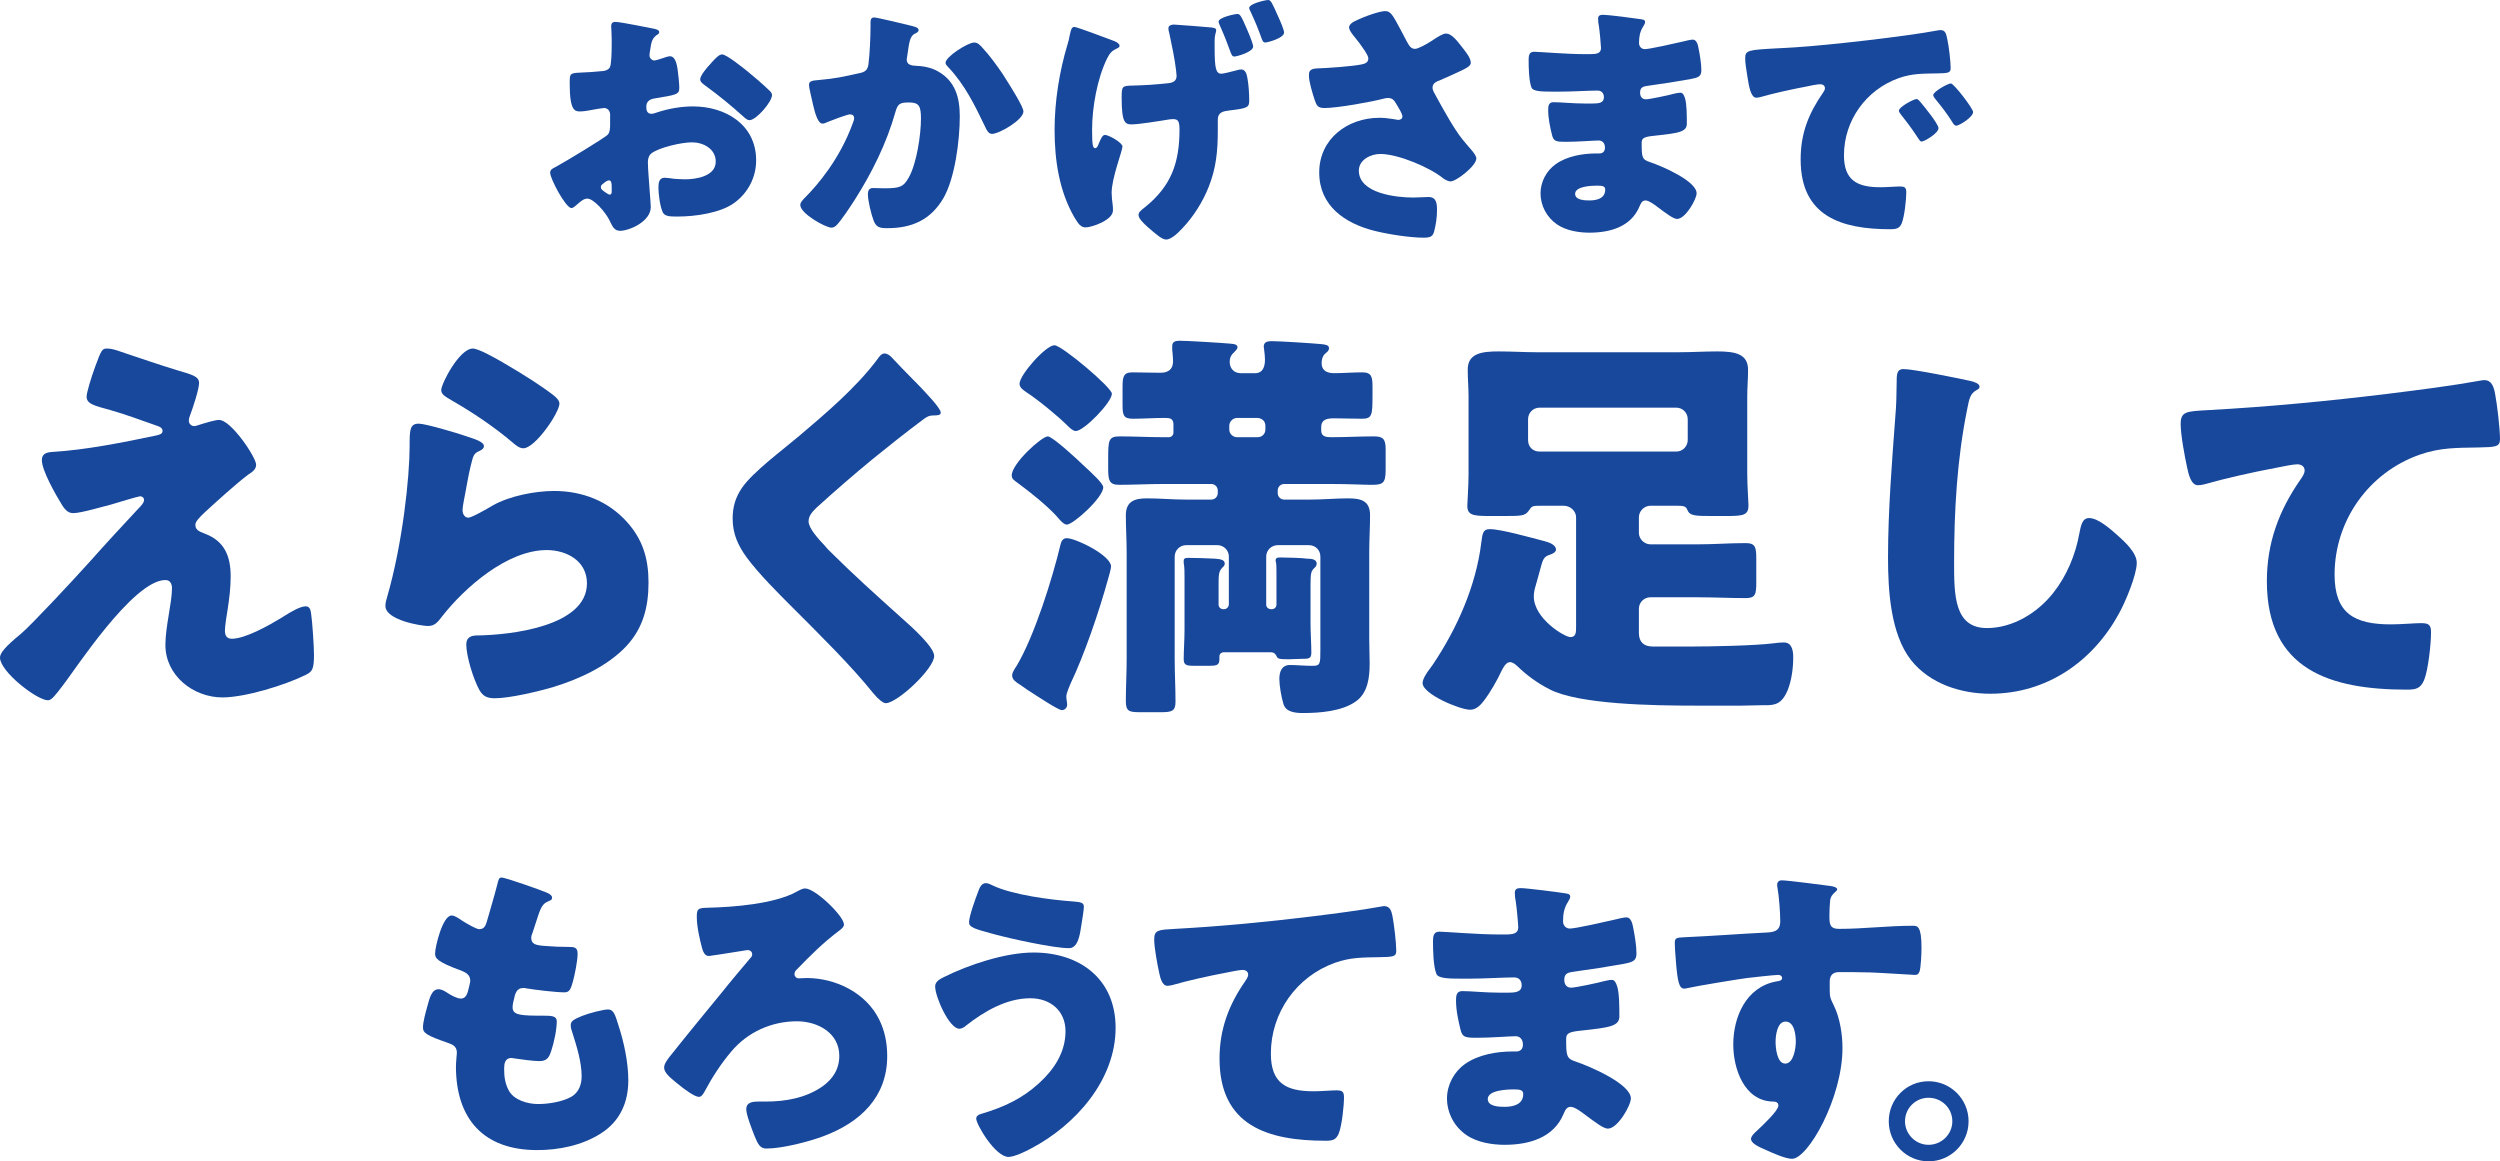
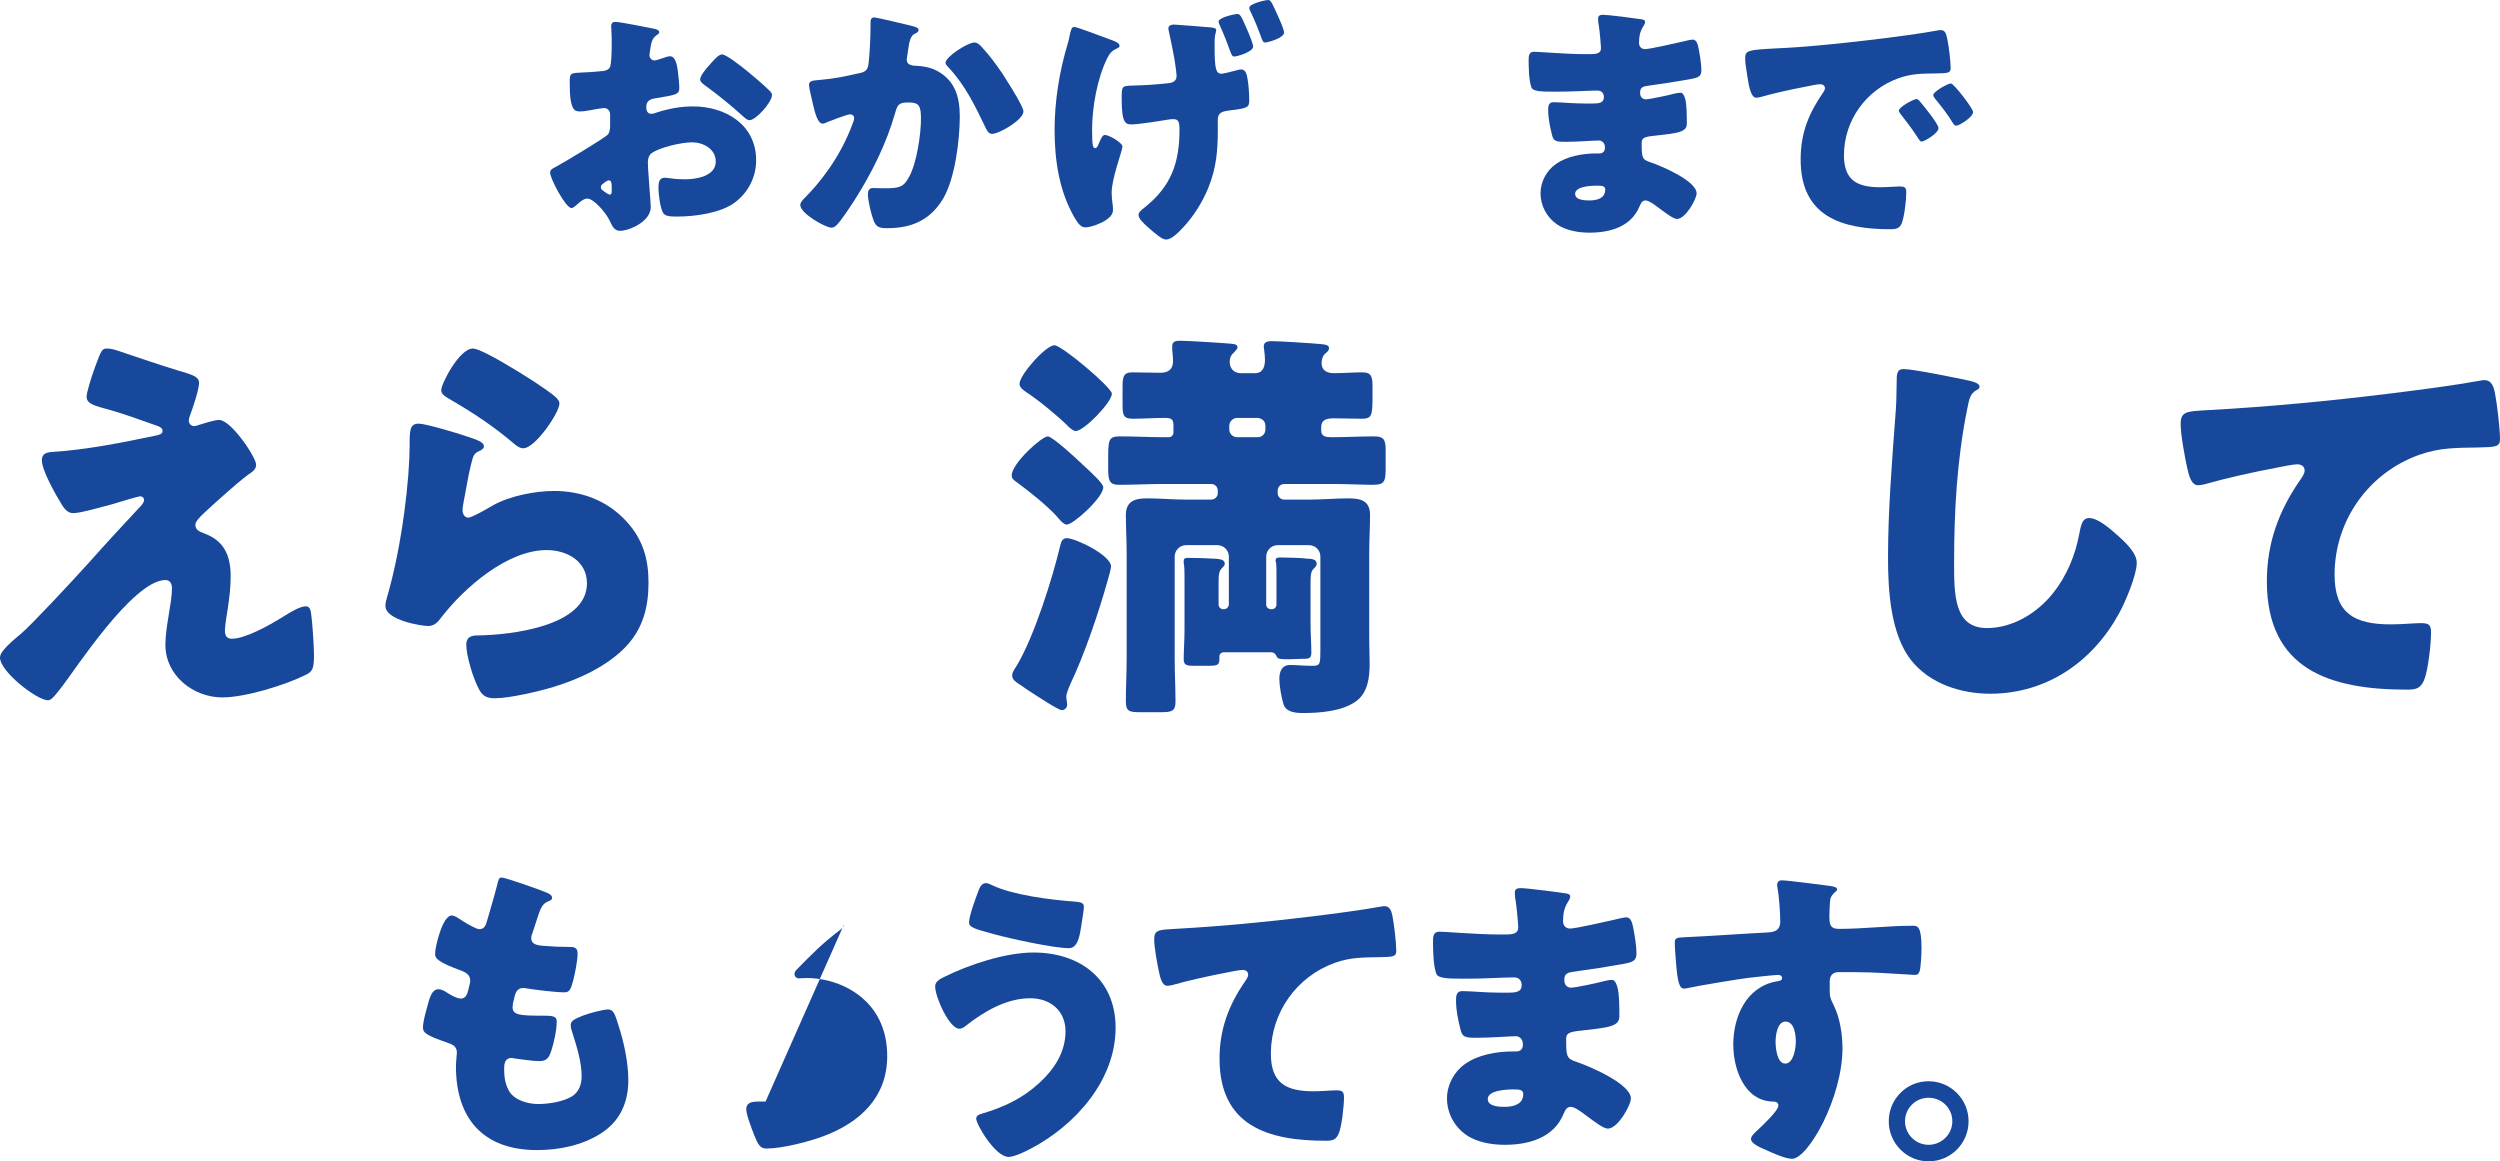
<svg xmlns="http://www.w3.org/2000/svg" id="b" viewBox="0 0 884.587 410.921">
  <defs>
    <style>.d{fill:#17489c;}</style>
  </defs>
  <g id="c">
    <path class="d" d="M230.271,73.261c0,5.139-7.663,8.41-10.84,8.41-2.056,0-2.71-1.495-3.738-3.645-1.495-3.083-5.7-7.756-7.849-7.756-1.215,0-2.336.935-3.177,1.682-.748.654-1.869,1.682-2.43,1.682-2.056,0-7.569-10.372-7.569-12.522,0-1.121.841-1.495,1.962-2.056,2.336-1.215,17.474-10.279,18.502-11.494.654-.841.748-2.149.748-3.364v-3.644c0-1.308-.841-2.336-2.149-2.336-.374,0-2.616.374-3.177.467-1.402.281-3.925.748-5.233.748-1.869,0-3.738-.093-3.738-9.812,0-3.551,0-3.738,3.644-3.925,2.71-.093,5.42-.28,8.13-.561.935-.094,1.962-.467,2.43-1.308.561-.934.654-5.607.654-8.41v-1.589c0-1.962-.187-4.018-.187-4.579,0-.934.467-1.495,1.402-1.495,2.056,0,11.213,1.962,13.83,2.43.841.187,1.775.467,1.775,1.215,0,.467-.561.841-.935,1.028-1.402,1.121-1.682,2.056-1.962,3.364-.374,2.056-.561,3.457-.561,3.738,0,1.028.841,1.869,1.775,1.869.467,0,2.43-.654,2.99-.841.748-.28,1.962-.654,2.523-.654,1.588,0,2.43,2.056,2.803,5.7.187,1.402.467,4.111.467,5.513,0,2.336-1.028,2.429-8.877,3.738-1.589.28-2.804,1.028-2.804,2.99,0,1.308.374,2.429,1.869,2.429.561,0,1.588-.374,2.149-.561,4.019-1.308,8.317-2.056,12.522-2.056,11.494,0,22.333,6.448,22.333,19.063,0,5.98-2.803,11.4-7.569,14.951-4.953,3.738-14.11,4.953-20.184,4.953-2.523,0-4.485,0-5.233-1.402-1.028-1.962-1.588-6.728-1.588-8.784,0-1.682.187-3.551,2.243-3.551.561,0,2.616.28,3.271.374,1.121.093,2.896.187,3.925.187,4.018,0,10.839-1.121,10.839-6.261,0-4.579-4.485-6.822-8.41-6.822-3.644,0-11.587,1.775-14.39,3.925-.935.748-1.215,2.056-1.215,3.177s.187,4.018.28,5.139c.093,1.869.748,9.531.748,10.653ZM216.441,66.159c0-1.121-.093-2.336-.934-2.336-.748,0-1.589.748-2.149,1.215-.374.28-.748.561-.748,1.121,0,.748.28,1.028,1.962,2.149.561.374.935.561,1.121.561.654,0,.748-.561.748-1.121v-1.589ZM264.472,25.23c2.149,1.776,5.513,4.579,7.476,6.541.561.467,1.215,1.121,1.215,1.869,0,2.43-5.607,8.877-7.943,8.877-.841,0-1.495-.654-2.243-1.308-4.205-3.831-8.597-7.382-13.176-10.746-1.028-.748-2.056-1.402-2.056-2.429,0-1.308,2.616-4.392,3.551-5.326.187-.187.374-.467.561-.654,1.215-1.308,2.523-2.803,3.645-2.803,1.588,0,7.569,4.859,8.971,5.98Z" />
    <path class="d" d="M322.596,9.158c1.402.374,2.43.654,2.43,1.495,0,.654-.748,1.028-1.402,1.308-1.588.748-1.962,3.271-2.336,5.98l-.28,1.869c-.093.561-.187,1.028-.187,1.215,0,.841.374,1.495.935,1.775.935.467,1.962.467,2.243.467,2.43.094,5.42.561,7.849,1.962,6.167,3.458,7.756,9.251,7.756,15.979,0,8.317-1.682,21.959-5.887,29.061-4.485,7.569-11.12,10.466-19.717,10.466-2.71,0-3.925-.28-4.859-2.616-.841-2.149-2.056-7.102-2.056-9.438,0-1.215.467-2.149,1.775-2.149s2.617.094,3.925.094c5.7,0,6.915-.467,8.877-4.018,2.71-4.952,4.205-14.951,4.205-20.651,0-4.392-.654-5.7-4.205-5.7-3.177,0-4.018.374-4.859,3.458-3.083,10.933-8.316,21.492-14.391,31.024-1.308,2.056-5.046,7.756-6.634,9.157-.467.374-.935.654-1.589.654-2.056,0-11.026-4.952-11.026-8.036,0-.935,1.028-1.962,1.869-2.803,4.205-4.205,12.147-13.456,16.727-26.165.28-.748.467-1.215.467-1.682,0-.935-.561-1.402-1.495-1.402s-6.821,2.243-7.942,2.71c-.561.281-1.122.561-1.775.561-1.589,0-2.617-3.551-3.364-6.822-.467-2.149-1.402-5.887-1.402-6.821,0-1.402,1.028-1.589,3.458-1.776,6.167-.561,8.41-1.121,14.391-2.429,1.869-.374,2.897-1.028,3.177-3.084.467-3.458.748-9.812.748-13.456v-1.402c0-.935.187-1.775,1.308-1.775.935,0,11.494,2.523,13.269,2.99ZM347.546,16.82c2.71,2.897,5.046,6.167,7.289,9.438.187.374.561.841.934,1.495,2.149,3.364,6.354,10.092,6.354,11.68,0,2.99-8.597,7.943-11.12,7.943-1.308,0-1.962-1.495-2.43-2.523-3.644-7.569-7.102-14.764-12.989-21.025-.374-.374-1.028-1.028-1.028-1.589,0-2.149,7.85-7.195,10.186-7.195,1.215,0,2.056.934,2.803,1.775Z" />
    <path class="d" d="M393.894,14.391c2.056.748,2.243,1.495,2.243,1.869s-.28.561-.841.841c-1.869.841-2.616,1.682-3.551,3.551-3.551,7.195-5.326,17.474-5.326,25.23,0,5.7.28,6.541,1.121,6.541.654,0,1.028-1.028,1.308-1.776.748-1.682,1.215-2.897,2.149-2.897,1.308,0,6.167,2.71,6.167,4.112s-3.832,11.213-3.832,16.353c0,1.121.187,3.177.374,4.298.093.654.093,1.308.093,1.962,0,3.458-7.569,5.98-9.625,5.98-1.682,0-2.523-1.028-4.019-3.551-5.419-9.344-7.008-20.371-7.008-30.93,0-10.092,1.682-20.651,4.579-30.276.374-1.215.561-1.962.748-3.084.467-2.243.748-3.084,1.682-3.084.841,0,11.027,3.831,13.737,4.859ZM428.655,9.718c1.308.187,1.682.374,1.682,1.028,0,.561-.561,1.589-.561,3.551v2.243c0,7.382.374,9.531,2.336,9.531,1.122,0,4.298-.934,5.513-1.215.467-.187,1.121-.281,1.589-.281,1.682,0,2.056,2.243,2.242,3.551.374,2.149.561,5.233.561,7.382,0,2.429-.467,2.803-6.821,3.551-2.429.28-4.298.654-4.298,3.271v3.831c0,7.195-.561,13.363-3.271,20.091-2.056,5.139-5.326,10.372-9.064,14.297-1.402,1.495-3.925,4.205-5.98,4.205-1.402,0-3.551-1.869-6.448-4.392-1.775-1.589-3.271-3.084-3.271-4.299,0-.934.654-1.495,2.336-2.803,9.251-7.476,12.148-15.699,12.148-27.379,0-2.99-.467-3.738-2.336-3.738-.561,0-1.214.094-1.775.187-2.71.467-10.466,1.682-12.708,1.682-2.336,0-3.644-.374-3.644-9.251,0-4.299.093-4.392,3.924-4.485,4.205-.094,8.41-.374,12.615-.841,1.588-.187,2.897-.748,2.897-2.616,0-.374-.187-1.495-.187-1.962-.467-4.018-1.589-9.345-2.43-13.269-.187-.467-.28-1.121-.28-1.589,0-1.028,1.121-1.308,1.962-1.308s12.334.934,13.269,1.028ZM441.27,10.466c1.121,2.523,2.149,5.326,2.149,5.98,0,1.962-5.794,3.551-6.635,3.551s-1.028-.561-1.775-2.616c-.654-1.776-1.495-4.112-3.271-8.13-.187-.374-.561-1.215-.561-1.588,0-1.495,5.7-2.71,6.635-2.71s1.308.467,3.458,5.513ZM452.203,5.7c1.122,2.429,2.149,5.046,2.149,5.793,0,2.056-5.98,3.551-6.635,3.551-.841,0-1.027-.561-1.775-2.71-.561-1.589-1.588-4.205-3.363-8.036-.188-.374-.562-1.028-.562-1.495,0-1.495,5.7-2.803,6.729-2.803.935,0,1.401,1.121,3.457,5.7Z" />
-     <path class="d" d="M497.619,14.391c1.027,1.869,1.589,2.897,3.084,2.897,1.027,0,4.018-1.589,5.98-2.897,2.056-1.402,3.924-2.523,4.952-2.523,1.962,0,3.831,2.43,5.514,4.579,1.682,2.149,3.271,4.112,3.271,5.793,0,1.215-2.056,2.149-4.299,3.177-2.149,1.028-4.299,1.962-6.447,2.897-1.402.561-2.804,1.028-2.804,2.803,0,.748.654,1.869,1.495,3.364,2.522,4.579,6.074,11.026,8.971,14.671,2.336,2.99,5.046,5.42,5.046,6.915,0,2.616-7.102,8.13-9.157,8.13-.561,0-1.775-.467-2.617-1.121-4.392-3.644-15.698-8.597-22.239-8.597-3.364,0-7.569,2.056-7.569,5.887,0,8.13,13.362,9.531,19.25,9.531,1.868,0,3.737-.187,5.42-.187,2.803,0,2.99,2.336,2.99,4.579,0,2.523-.374,5.233-1.028,7.663-.467,1.682-1.309,2.149-3.645,2.149-4.952,0-12.615-1.215-17.474-2.429-10.373-2.617-19.53-8.784-19.53-20.651s9.999-19.343,21.306-19.343c2.99,0,6.447.748,6.635.748.747,0,1.495-.374,1.495-1.215,0-.935-1.402-3.177-1.963-4.112-.935-1.589-1.495-2.43-3.177-2.43-.374,0-.841.094-1.309.187-4.485,1.215-16.633,3.364-21.025,3.364-2.522,0-2.896-.841-3.644-3.084-.654-2.056-1.963-6.167-1.963-8.41,0-1.215.094-2.429,2.896-2.523,3.552-.093,12.615-.748,15.699-1.402,1.401-.28,2.43-.748,2.43-2.149,0-1.121-2.149-4.018-3.458-5.794-1.027-1.402-3.363-3.831-3.363-5.139,0-.935,1.027-1.775,2.056-2.243,4.018-1.962,8.971-3.551,10.746-3.551,1.962,0,2.71,1.495,5.513,6.728.562,1.121,1.215,2.336,1.963,3.738Z" />
    <path class="d" d="M580.786,6.822c.467.094,1.308.187,1.308.934,0,.467-.28,1.028-.653,1.589-1.215,1.869-1.496,3.738-1.496,5.887,0,1.215.842,2.149,2.057,2.149,1.682,0,10.746-2.056,13.176-2.617,1.495-.374,3.083-.748,3.831-.748,1.308,0,1.775,1.869,1.962,2.897.468,2.336,1.028,5.607,1.028,7.943,0,2.243-1.122,2.616-4.112,3.177-4.672.841-9.531,1.589-14.297,2.243-2.242.28-3.271.561-3.271,2.523,0,1.308.654,2.336,2.056,2.336,1.309,0,8.317-1.495,9.905-1.962.748-.187,1.683-.374,2.336-.374.748,0,1.215.748,1.589,1.962.654,1.962.654,6.448.654,8.971,0,2.99-2.896,3.364-11.494,4.299-3.737.374-4.485.841-4.485,2.523,0,5.139.094,5.887,2.99,6.821,3.925,1.308,16.446,6.635,16.446,11.027,0,2.056-3.924,9.064-6.914,9.064-1.309,0-3.738-1.869-7.009-4.299-.841-.654-2.99-2.243-4.111-2.243-1.309,0-1.683,1.028-2.149,2.056-2.99,7.289-10.466,9.344-17.755,9.344-3.551,0-8.13-.654-11.4-2.897-3.737-2.523-5.887-6.728-5.887-11.027,0-4.018,2.056-7.943,5.326-10.279,4.019-2.897,9.625-3.831,14.484-3.831h1.027c1.309,0,1.963-.841,1.963-2.056,0-1.869-1.215-2.523-2.149-2.523-1.682,0-7.476.467-11.587.467-3.551,0-4.485-.094-5.046-2.616-.561-2.336-1.309-5.42-1.309-8.69,0-1.402.187-2.71,1.869-2.71,2.71,0,6.728.467,11.213.467h2.523c2.336,0,4.111-.187,4.111-2.243,0-1.308-.747-2.336-2.242-2.336-3.178,0-8.878.374-13.27.374h-2.804c-3.737,0-6.728-.093-7.288-1.402-.935-2.336-1.028-7.102-1.028-9.812,0-1.308.094-2.897,1.869-2.897s11.587.841,17.755.841h2.056c2.242,0,3.925-.187,3.925-2.149,0-.841-.468-6.074-.748-7.756-.187-.841-.28-1.775-.28-2.616,0-1.121.654-1.402,1.775-1.402,1.775,0,11.214,1.215,13.55,1.589ZM557.331,68.588c0,2.243,3.458,2.336,5.046,2.336,2.523,0,5.606-.654,5.606-3.831,0-1.308-1.121-1.402-2.896-1.402-1.869,0-7.756.187-7.756,2.897Z" />
    <path class="d" d="M617.51,20.651c0-2.897,1.028-2.99,11.307-3.551,1.869-.094,4.019-.187,6.635-.374,11.774-.748,38.873-3.831,50.273-5.98.374-.093.654-.093.935-.093,1.682,0,1.962,1.308,2.336,3.083.561,2.43,1.215,7.943,1.215,10.373,0,1.775-1.028,1.775-5.046,1.869-4.953.094-8.598,0-13.363,1.682-11.493,4.112-19.343,14.951-19.343,27.286,0,8.877,4.673,11.307,12.896,11.307,2.336,0,5.42-.28,6.729-.28,1.775,0,2.429.28,2.429,2.056,0,2.71-.653,8.503-1.588,10.933-.748,1.869-2.056,2.149-4.019,2.149-17.287,0-31.771-4.485-31.771-24.669,0-9.344,2.804-16.26,8.037-23.828.28-.467.561-.841.561-1.402,0-.841-.654-1.402-1.683-1.402-1.215,0-3.737.561-5.046.841-4.952.935-11.4,2.336-16.26,3.738-.373.094-.934.187-1.308.187-1.963,0-2.616-4.205-3.084-7.102-.467-3.177-.841-4.952-.841-6.821ZM679.557,36.163c1.215,1.402,6.354,7.756,6.354,9.158,0,1.869-5.046,4.766-5.98,4.766-.467,0-.654-.28-1.868-2.149-1.776-2.71-3.645-5.139-5.7-7.756-.374-.467-.468-.748-.468-1.028,0-1.308,5.233-4.112,6.261-4.112.468,0,1.028.654,1.401,1.121ZM698.153,39.621c0,1.869-4.952,4.859-5.98,4.859-.654,0-1.121-.841-1.401-1.308-1.775-2.897-3.831-5.513-5.98-8.13-.28-.374-.747-.934-.747-1.402,0-1.215,5.139-4.112,6.261-4.112,1.027,0,7.849,8.877,7.849,10.092Z" />
    <path class="d" d="M77.554,148.597c4.212,0,13.071,13.216,13.071,15.83,0,1.743-1.452,2.614-2.759,3.486-3.776,2.76-11.619,9.876-15.25,13.216-2.179,2.033-3.486,3.486-3.486,4.502,0,1.743,1.017,2.324,3.34,3.195,6.971,2.614,9.15,7.988,9.15,15.104,0,3.776-.436,7.552-1.017,11.328-.291,1.743-1.017,6.245-1.017,7.843,0,1.743.581,2.905,2.469,2.905,4.792,0,13.216-4.793,17.283-7.262.291-.145.726-.436,1.162-.726,2.324-1.452,5.664-3.486,7.697-3.486,1.452,0,1.743,1.452,1.888,2.614.436,2.759,1.017,11.764,1.017,14.523,0,5.083-.581,5.955-2.905,7.116-7.262,3.631-21.495,7.988-29.482,7.988-10.312,0-20.188-7.697-20.188-18.59,0-6.535,2.324-14.814,2.324-20.042,0-1.452-.581-2.905-2.324-2.905-11.473,0-32.387,32.387-36.308,37.325-2.469,3.195-3.921,5.228-5.229,5.228-3.921,0-16.992-10.166-16.992-15.104,0-1.597,1.743-3.776,7.407-8.424,3.631-3.05,17.864-18.299,24.399-25.561,5.664-6.39,11.473-12.635,17.283-18.88.726-.726,1.888-1.888,1.888-2.905,0-.726-.581-1.307-1.452-1.307-.581,0-8.714,2.469-10.167,2.905-2.904.726-10.747,3.05-13.361,3.05-1.452,0-2.614-.581-4.066-2.905-2.324-3.776-7.116-12.2-7.116-15.831,0-2.178,1.452-2.759,3.63-2.905,11.909-.726,24.98-3.34,36.744-5.809,1.307-.291,2.324-.581,2.324-1.598s-.726-1.452-2.033-1.888c-5.519-1.888-10.747-3.921-16.411-5.519-5.81-1.598-8.424-2.179-8.424-4.793,0-1.307,1.598-6.681,3.05-10.602,2.179-5.955,2.469-6.39,4.212-6.39,1.598,0,3.34.581,4.938,1.162,6.536,2.178,13.216,4.502,19.897,6.536,5.374,1.597,7.697,2.178,7.697,4.502s-2.324,9.15-3.195,11.473c-.29.726-.436,1.307-.436,1.888,0,1.017.872,1.888,1.888,1.888.436,0,1.017-.145,1.307-.291,2.324-.726,5.955-1.888,7.552-1.888Z" />
    <path class="d" d="M164.69,154.261c3.485,1.162,6.536,2.033,6.536,3.631,0,.871-1.017,1.452-1.743,1.743-1.888.871-2.033,1.598-2.904,5.083-1.017,4.066-1.598,8.278-2.469,12.49-.145,1.017-.436,2.178-.436,3.34,0,1.307.726,2.614,2.033,2.614s7.262-3.486,8.714-4.357c5.955-3.341,14.959-5.083,21.64-5.083,9.876,0,19.026,3.486,25.707,10.893,5.664,6.245,7.697,13.071,7.697,21.494,0,8.569-1.888,16.121-7.843,22.511-6.535,6.971-16.556,11.619-25.561,14.378-5.228,1.598-15.685,4.067-20.914,4.067-2.614,0-4.211-.581-5.519-2.905-2.179-3.921-4.647-12.054-4.647-16.121,0-2.759,2.033-3.195,3.921-3.195,11.328-.145,38.777-3.05,38.777-18.445,0-7.988-7.261-11.764-14.232-11.764-13.942,0-29.047,13.216-37.18,23.673-1.307,1.743-2.469,3.195-4.793,3.195s-15.104-2.033-15.104-7.116c0-1.017.29-2.178.581-3.05,5.519-19.026,7.988-42.553,7.988-53.591,0-5.374,0-7.843,3.195-7.843,2.469,0,13.652,3.341,16.557,4.357ZM167.304,123.326c1.017,0,3.05.872,5.083,1.888,6.536,3.34,16.266,9.44,20.333,12.345,3.05,2.178,5.229,3.631,5.229,5.229,0,3.195-8.569,15.83-12.78,15.83-1.453,0-2.76-1.162-3.776-2.033-6.681-5.664-14.087-10.602-21.64-14.959-2.178-1.307-3.631-2.033-3.631-3.631,0-2.178,6.39-14.669,11.183-14.669Z" />
-     <path class="d" d="M315.437,126.376c2.469,2.614,4.938,5.228,7.407,7.697l1.598,1.598c2.905,3.05,8.423,8.714,8.423,10.312,0,.871-.871,1.017-2.614,1.017-1.598,0-2.469.581-3.631,1.452-6.245,4.647-12.055,9.295-18.154,14.233-6.681,5.519-13.216,11.183-19.606,16.992-1.307,1.307-2.759,2.759-2.759,4.793,0,2.469,3.485,6.245,5.955,8.859.436.581.871,1.017,1.307,1.452,8.133,8.133,16.702,15.83,25.271,23.528,4.647,4.066,11.909,10.747,11.909,13.797,0,4.502-13.071,16.702-17.137,16.702-.872,0-2.614-1.307-4.502-3.631-7.697-9.585-18.444-20.187-28.466-30.208-5.228-5.228-11.909-11.909-16.121-17.573-3.195-4.357-5.083-8.569-5.083-13.942,0-4.067,1.017-7.552,3.34-10.893,3.921-5.664,14.378-13.362,20.188-18.299,9.44-7.988,20.187-17.137,27.594-27.013.726-1.017,1.452-2.178,2.614-2.178,1.017,0,1.888.726,2.469,1.307Z" />
    <path class="d" d="M370.767,154.406c1.597,0,10.602,8.278,12.199,9.876,3.631,3.34,7.407,6.826,7.407,8.133,0,3.631-10.602,13.216-12.926,13.216-1.162,0-2.905-2.178-3.631-3.05-3.776-4.066-9.295-8.423-13.797-11.764-1.162-.871-2.033-1.307-2.033-2.614,0-4.212,10.602-13.797,12.781-13.797ZM359.729,235.592c6.245-10.457,12.635-30.79,15.54-42.989.291-1.162.872-2.178,2.179-2.178,3.195,0,15.685,6.1,15.685,10.021,0,.726-.872,3.921-1.162,4.793-3.05,11.038-8.278,26.432-13.216,36.744-.436,1.017-1.453,3.34-1.453,4.502,0,.872.291,2.033.291,2.905,0,1.017-.871,1.888-1.888,1.888-1.162,0-8.278-4.647-12.49-7.407-1.307-.872-2.179-1.598-2.76-1.888-1.017-.726-2.323-1.452-2.323-3.05,0-1.017,1.017-2.469,1.597-3.34ZM373.09,122.164c2.614,0,20.333,14.959,20.333,17.138,0,3.05-9.876,13.216-12.781,13.216-1.017,0-2.324-1.307-2.904-1.888-3.486-3.486-10.602-9.295-14.669-11.909-1.017-.726-2.324-1.597-2.324-2.905,0-3.195,9.295-13.652,12.345-13.652ZM434.814,196.959c0-2.324-1.888-4.066-4.066-4.066h-11.038c-2.179,0-4.066,1.743-4.066,4.066v36.163c0,5.083.291,10.166.291,15.25,0,3.34-1.453,3.631-5.229,3.631h-7.262c-3.921,0-5.083-.291-5.083-3.921,0-4.938.291-9.876.291-14.959v-37.47c0-4.647-.291-9.15-.291-13.361,0-4.938,3.195-5.955,7.407-5.955,4.647,0,9.15.436,13.797.436h9.004c1.307,0,2.324-1.017,2.324-2.324v-.871c0-1.307-1.017-2.324-2.324-2.324h-16.993c-5.228,0-10.457.291-15.685.291-3.485,0-3.776-1.743-3.776-5.809v-2.905c0-6.971,0-8.423,4.066-8.423,5.083,0,10.312.29,15.395.29h2.034c.871,0,1.597-.726,1.597-1.597v-2.905c0-2.033-1.162-2.324-2.904-2.324-3.921,0-7.697.291-11.474.291-3.34,0-3.631-1.307-3.631-4.938v-6.245c0-3.631.291-5.229,3.486-5.229,3.34,0,6.535.145,9.875.145,2.76,0,4.502-1.162,4.502-4.066,0-1.743-.291-3.776-.291-4.067v-1.307c0-1.743,1.452-1.888,2.759-1.888,2.469,0,14.523.726,17.719,1.017,1.888.145,2.614.436,2.614,1.307,0,.726-.872,1.307-1.453,2.033-.871.726-1.307,1.888-1.307,3.05,0,2.324,1.453,4.067,3.921,4.067h5.083c2.76,0,3.485-2.324,3.485-4.793,0-.871-.145-2.469-.29-3.486,0-.291-.146-.726-.146-1.162,0-1.743,1.598-1.888,2.905-1.888,2.759,0,14.087.726,17.138,1.017,1.597.145,3.05.29,3.05,1.452,0,.871-.581,1.307-1.453,2.033-.871.871-1.161,2.033-1.161,3.34,0,2.614,2.033,3.486,4.356,3.486,3.341,0,6.681-.291,10.021-.291s3.631,1.598,3.631,5.229v2.759c0,7.262-.146,8.424-3.776,8.424-3.34,0-6.535-.145-9.73-.145-2.469,0-4.647.291-4.647,3.195v1.162c0,2.178,1.888,2.324,3.631,2.324,5.083,0,10.021-.29,15.104-.29,3.195,0,4.066,1.017,4.066,4.502v7.407c0,4.938-1.162,5.229-5.229,5.229-2.76,0-7.262-.291-14.232-.291h-16.412c-1.307,0-2.323,1.017-2.323,2.324v.871c0,1.307,1.017,2.324,2.323,2.324h9.15c4.502,0,9.004-.436,13.361-.436,4.502,0,7.842.726,7.842,5.955,0,4.212-.29,8.714-.29,13.361v30.354c0,2.905.146,5.809.146,8.714,0,4.938-.581,10.457-4.938,13.507-4.938,3.486-12.78,4.066-18.59,4.066-2.759,0-6.1-.29-6.971-3.195-.727-2.324-1.452-6.535-1.452-8.859,0-2.614.871-4.938,3.775-4.938,2.179,0,5.229.291,7.988.291s2.76-.726,2.76-5.809v-32.823c0-2.324-1.743-4.066-4.067-4.066h-11.037c-2.179,0-4.066,1.743-4.066,4.066v16.992c0,.872.726,1.598,1.742,1.598h.291c.871,0,1.598-.726,1.598-1.598v-10.602c0-1.597,0-3.195-.146-4.357-.146-.145-.146-.436-.146-.726,0-1.017.872-1.017,1.743-1.017,1.888,0,7.697.145,9.585.436,1.162,0,3.195.145,3.195,1.743,0,.581-.29,1.017-.727,1.452-1.307,1.162-1.452,2.033-1.452,6.245v13.216c0,3.776.291,7.552.291,10.602,0,2.178-1.017,2.178-3.486,2.178-1.597,0-3.05.145-4.502.145-3.485,0-3.921-.145-4.356-1.162-.437-.872-1.017-1.307-1.889-1.307h-16.847c-.581,0-1.453.436-1.453,1.452v1.017c0,2.178-1.017,2.324-4.066,2.324h-4.647c-2.759,0-3.921-.145-3.921-2.324,0-2.905.291-6.826.291-10.457v-18.445c0-1.888,0-3.776-.291-5.229v-.726c0-1.017.872-1.017,1.743-1.017,1.888,0,7.552.145,9.44.29,1.162.145,3.34.145,3.34,1.743,0,.726-.436,1.017-.871,1.452-1.307,1.307-1.307,2.614-1.307,6.39v6.681c0,.872.726,1.598,1.597,1.598h.291c.872,0,1.598-.581,1.743-1.598v-16.992ZM437.719,147.871c-1.452,0-2.759,1.307-2.759,2.76v1.307c0,1.597,1.307,2.759,2.759,2.759h7.262c1.597,0,2.759-1.162,2.759-2.759v-1.307c0-1.598-1.162-2.614-2.759-2.76h-7.262Z" />
-     <path class="d" d="M545.767,178.951c-3.776,0-3.631,0-4.938,1.888-1.307,1.743-2.614,1.743-9.295,1.743h-4.356c-5.955,0-7.988-.29-7.988-3.631,0-1.307.436-6.826.436-11.328v-27.304c0-3.195-.29-6.39-.29-9.585,0-5.809,5.229-6.39,10.893-6.39,4.647,0,9.149.291,13.651.291h50.105c4.503,0,9.15-.291,13.652-.291,6.391,0,10.893.872,10.893,6.536,0,3.195-.291,6.245-.291,9.44v27.304c0,4.212.437,10.021.437,11.183,0,3.486-1.743,3.776-7.843,3.776h-4.357c-6.681,0-8.568,0-9.439-2.178-.437-1.162-1.162-1.452-3.341-1.452h-9.73c-2.179,0-4.066,1.888-4.066,4.066v5.519c0,2.178,1.888,4.067,4.066,4.067h16.847c5.664,0,11.184-.436,16.848-.436,3.485,0,3.775,1.452,3.775,5.664v8.133c0,4.357-.29,5.664-3.775,5.664-5.664,0-11.184-.29-16.848-.29h-16.847c-2.179,0-4.066,1.743-4.066,4.066v8.569c0,3.195,1.742,4.793,4.938,4.793h13.217c7.262,0,22.801-.291,29.627-1.162,1.017-.145,2.614-.291,3.485-.291,3.051,0,3.341,3.195,3.341,5.374,0,3.631-.581,7.988-1.888,11.328-2.179,5.374-4.793,5.519-8.278,5.519h-1.162c-2.324,0-4.647.145-6.972.145h-16.12c-15.396,0-41.537-.436-51.849-5.809-4.502-2.324-7.987-4.938-11.328-8.133-.727-.726-1.743-1.452-2.614-1.452-1.452,0-2.469,2.033-3.05,3.195-1.308,2.905-4.066,7.697-5.955,10.166-1.307,1.743-2.904,3.486-5.083,3.486-3.631,0-16.847-5.519-16.847-9.44,0-1.307,1.307-3.486,2.469-4.938.436-.581.871-1.162,1.162-1.598,8.568-12.781,15.249-27.74,17.138-43.134.436-3.05.436-4.793,3.05-4.793,3.921,0,14.668,3.05,19.171,4.212,1.742.436,4.212,1.307,4.212,3.05,0,.871-1.162,1.452-2.034,1.743-2.323.726-2.613,1.597-3.631,5.519-.436,1.743-.871,3.05-1.452,5.228-.436,1.452-.726,2.614-.726,4.067,0,7.843,10.893,14.378,12.926,14.378s2.033-1.743,2.033-3.631v-38.777c0-2.178-2.033-4.066-4.357-4.066h-7.552ZM540.684,155.713c0,2.469,1.742,4.066,4.066,4.066h48.362c2.324,0,4.066-1.888,4.066-4.066v-7.407c0-2.178-1.742-4.067-4.066-4.067h-48.362c-2.324,0-4.066,1.888-4.066,4.067v7.407Z" />
    <path class="d" d="M697.24,134.8c1.162.29,3.195.871,3.195,2.033,0,.581-.581,1.017-1.017,1.162-2.324,1.307-2.614,3.05-3.341,6.681-3.631,17.864-4.647,36.163-4.647,54.317,0,11.473,0,23.237,11.619,23.237,9.149,0,17.863-5.374,23.382-12.345,4.793-5.955,7.988-13.652,9.295-21.059.581-2.905,1.017-5.519,3.486-5.519,3.195,0,7.552,3.921,9.876,5.955,2.614,2.324,6.971,6.245,6.971,9.876,0,4.357-4.066,13.942-6.245,17.864-9.295,17.137-25.706,28.466-45.603,28.466-10.312,0-21.35-3.486-28.03-11.909-7.262-9.295-8.133-24.689-8.133-36.308,0-16.702,1.452-34.565,2.613-50.251.291-3.05.437-7.988.437-11.328,0-3.195,0-5.083,2.469-5.083,3.34,0,19.025,3.195,23.673,4.212Z" />
    <path class="d" d="M773.919,165.589c-.871-3.921-2.323-11.764-2.323-15.54,0-4.502,2.033-4.502,9.73-4.938,21.35-1.162,42.554-3.195,63.902-5.809,10.457-1.307,22.076-2.76,32.532-4.647.436-.145.872-.145,1.308-.145,2.614,0,3.34,2.469,3.775,4.793.727,3.776,1.743,12.345,1.743,16.121,0,2.759-1.743,2.759-7.697,2.905-7.697.145-13.507,0-20.914,2.614-17.863,6.39-29.918,23.237-29.918,42.408,0,13.797,7.117,17.573,19.897,17.573,3.776,0,8.424-.436,10.602-.436,2.614,0,3.631.436,3.631,3.195,0,4.212-1.017,13.507-2.469,16.992-1.307,3.05-3.05,3.341-6.1,3.341-27.014,0-49.524-6.971-49.524-38.342,0-13.507,4.212-24.98,11.909-36.018.581-.872,1.452-2.033,1.452-3.195,0-1.307-1.017-2.178-2.614-2.178-1.452,0-5.664.871-7.843,1.307-7.697,1.452-17.573,3.631-25.125,5.809-.581.145-1.598.291-2.179.291-2.469,0-3.34-4.067-3.776-6.1Z" />
    <path class="d" d="M193.586,315.896c.991.44,1.762.991,1.762,1.761,0,.661-.44.881-.991,1.101-1.761.771-2.642,1.211-3.963,5.284l-1.982,6.055c-.22.551-.44,1.101-.44,1.761,0,2.202,1.542,2.642,5.064,2.862,2.642.22,5.284.33,7.927.33,2.091,0,3.413,0,3.413,2.422s-.991,7.376-1.651,9.798c-.771,2.863-1.321,3.853-2.973,3.853-3.083,0-10.458-.881-13.651-1.431-.22-.11-.55-.11-.88-.11-2.532,0-2.973,2.092-3.413,4.184l-.22.881c-.11.44-.22,1.321-.22,1.761,0,2.862,2.973,2.972,10.899,2.972,2.972,0,4.734.11,4.734,1.982,0,3.083-.991,7.596-1.982,10.569-.771,2.312-1.541,3.523-4.184,3.523-2.422,0-6.605-.66-9.137-.991-.22-.11-.551-.11-.771-.11-2.312,0-2.532,2.202-2.532,3.523v.66c0,2.422.33,4.844,1.541,7.156,1.762,3.523,6.716,4.954,10.459,4.954,3.633,0,8.697-.771,11.89-2.642,2.532-1.541,3.523-4.293,3.523-7.156,0-5.064-1.761-10.679-3.303-15.523-.33-.991-.55-1.651-.55-2.532,0-1.431.771-1.981,3.963-3.303,2.422-.991,7.596-2.312,9.248-2.312,1.981,0,2.532,1.982,3.633,5.505,1.981,6.055,3.523,13.211,3.523,19.596,0,7.817-2.973,14.532-9.798,18.826-6.605,4.183-14.752,5.835-22.459,5.835-18.936,0-28.734-11.009-28.734-29.615,0-1.321.33-4.624.33-4.844,0-2.422-1.761-2.972-3.303-3.523-7.266-2.532-8.697-3.413-8.697-5.395s.991-5.505,1.542-7.486c.771-2.862,1.541-6.055,3.963-6.055,1.101,0,2.202.66,3.192,1.321,1.211.771,3.303,1.982,4.734,1.982.881,0,1.982-.44,2.532-2.752.331-1.321.771-2.972.771-3.523,0-1.981-1.321-2.862-2.972-3.523-9.028-3.303-9.468-4.514-9.468-6.165,0-2.312,2.643-13.431,5.835-13.431,1.101,0,2.312.881,3.963,1.981,1.762,1.101,4.844,2.863,5.835,2.863,1.762,0,2.312-1.321,2.752-2.973.88-3.083,2.532-8.587,3.633-12.881.44-1.761.551-2.422,1.542-2.422,1.321,0,14.092,4.514,16.073,5.395Z" />
-     <path class="d" d="M298.622,327.125c0,.881-.88,1.541-1.431,1.982-6.165,4.624-10.128,8.697-15.413,14.092-.44.44-.661.881-.661,1.541s.55,1.431,1.541,1.431,1.872-.11,2.752-.11c10.349,0,21.138,5.284,25.762,14.862,1.872,3.853,2.752,8.037,2.752,12.771,0,14.532-9.578,23.45-22.458,28.294-5.285,1.982-14.643,4.404-20.257,4.404-2.202,0-2.973-1.321-4.294-4.624-.771-1.982-2.862-7.266-2.862-9.248,0-2.532,2.202-2.752,4.514-2.752h2.312c7.046,0,14.092-1.211,20.037-5.284,3.743-2.642,6.055-6.165,6.055-10.899,0-8.147-7.707-12.22-14.972-12.22-9.028,0-17.505,3.853-23.229,10.679-3.633,4.294-6.716,9.028-9.358,13.982-.44.771-1.101,2.092-2.092,2.092-1.542,0-5.285-2.752-7.927-4.954-2.312-1.872-4.404-3.633-4.404-5.395,0-1.321.991-2.752,3.083-5.284,5.505-6.936,11.78-14.532,17.725-21.798,1.981-2.532,7.707-9.358,9.688-11.67.44-.44.661-.771.661-1.321,0-.991-.771-1.541-1.651-1.541-.11,0-11.56,1.872-12.771,1.981-.331.11-.661.11-.991.11-1.431,0-1.981-1.651-2.312-2.752-.881-3.303-1.872-7.707-1.872-11.119,0-2.972.55-3.083,3.963-3.193,9.138-.22,23.34-1.321,31.267-5.615,1.211-.66,2.202-1.211,3.083-1.211,3.633,0,13.761,9.798,13.761,12.771Z" />
+     <path class="d" d="M298.622,327.125c0,.881-.88,1.541-1.431,1.982-6.165,4.624-10.128,8.697-15.413,14.092-.44.44-.661.881-.661,1.541s.55,1.431,1.541,1.431,1.872-.11,2.752-.11c10.349,0,21.138,5.284,25.762,14.862,1.872,3.853,2.752,8.037,2.752,12.771,0,14.532-9.578,23.45-22.458,28.294-5.285,1.982-14.643,4.404-20.257,4.404-2.202,0-2.973-1.321-4.294-4.624-.771-1.982-2.862-7.266-2.862-9.248,0-2.532,2.202-2.752,4.514-2.752h2.312Z" />
    <path class="d" d="M394.739,363.676c0,18.495-14.202,34.459-29.945,42.716-1.762.991-5.945,2.972-7.927,2.972-4.734,0-11.45-11.56-11.45-13.541,0-1.101,1.101-1.541,1.982-1.761,7.816-2.312,14.422-5.395,20.367-10.899,5.285-4.844,9.248-10.899,9.248-18.275,0-7.266-5.395-11.67-12.44-11.67-8.477,0-16.294,4.624-22.789,9.688-.551.551-1.542,1.101-2.312,1.101-3.633,0-8.587-11.34-8.587-14.973,0-1.761,1.762-2.642,3.083-3.303,8.808-4.404,21.798-8.697,31.707-8.697,16.404,0,29.064,9.358,29.064,26.642ZM351.143,313.254c7.046,3.413,20.807,5.174,28.734,5.725,2.642.22,3.633.44,3.633,1.872,0,.991-.44,3.743-.88,6.496-.551,3.633-1.211,8.147-4.404,8.147-5.505,0-20.917-3.413-26.532-4.954-6.936-1.872-8.808-2.422-8.808-4.184,0-2.202,2.312-8.477,3.193-10.789.44-1.211,1.101-3.083,2.752-3.083.771,0,1.651.44,2.312.771Z" />
    <path class="d" d="M410.158,344.189c-.66-2.972-1.761-8.917-1.761-11.78,0-3.413,1.541-3.413,7.376-3.743,16.184-.881,32.257-2.422,48.44-4.404,7.927-.991,16.734-2.092,24.661-3.523.33-.11.66-.11.99-.11,1.982,0,2.532,1.872,2.862,3.633.551,2.863,1.321,9.358,1.321,12.22,0,2.092-1.321,2.092-5.835,2.202-5.835.11-10.238,0-15.853,1.982-13.542,4.844-22.68,17.615-22.68,32.147,0,10.459,5.395,13.321,15.083,13.321,2.862,0,6.386-.33,8.037-.33,1.981,0,2.752.33,2.752,2.422,0,3.193-.771,10.239-1.872,12.881-.99,2.312-2.312,2.532-4.623,2.532-20.478,0-37.542-5.284-37.542-29.064,0-10.239,3.192-18.936,9.027-27.303.44-.66,1.102-1.541,1.102-2.422,0-.991-.771-1.651-1.981-1.651-1.102,0-4.294.66-5.945.991-5.835,1.101-13.321,2.752-19.046,4.404-.44.11-1.211.22-1.651.22-1.872,0-2.532-3.083-2.863-4.624Z" />
    <path class="d" d="M554.054,316.116c.551.11,1.542.22,1.542,1.101,0,.551-.33,1.211-.771,1.872-1.432,2.202-1.762,4.404-1.762,6.936,0,1.431.99,2.532,2.422,2.532,1.981,0,12.66-2.422,15.523-3.083,1.761-.44,3.633-.881,4.514-.881,1.541,0,2.092,2.202,2.312,3.413.551,2.752,1.211,6.605,1.211,9.358,0,2.642-1.321,3.083-4.844,3.743-5.505.991-11.229,1.872-16.844,2.642-2.643.33-3.854.661-3.854,2.973,0,1.541.771,2.752,2.422,2.752,1.541,0,9.798-1.761,11.67-2.312.881-.22,1.981-.44,2.752-.44.881,0,1.432.881,1.872,2.312.771,2.312.771,7.596.771,10.569,0,3.523-3.413,3.963-13.542,5.064-4.403.44-5.284.991-5.284,2.973,0,6.055.11,6.936,3.523,8.037,4.624,1.541,19.376,7.817,19.376,12.991,0,2.422-4.624,10.679-8.146,10.679-1.542,0-4.404-2.202-8.257-5.064-.991-.771-3.523-2.642-4.845-2.642-1.541,0-1.981,1.211-2.532,2.422-3.522,8.587-12.33,11.009-20.917,11.009-4.184,0-9.578-.771-13.432-3.413-4.403-2.972-6.936-7.927-6.936-12.991,0-4.734,2.422-9.358,6.275-12.11,4.733-3.413,11.339-4.514,17.064-4.514h1.211c1.541,0,2.312-.991,2.312-2.422,0-2.202-1.431-2.973-2.532-2.973-1.981,0-8.807.551-13.651.551-4.184,0-5.284-.11-5.944-3.083-.661-2.752-1.542-6.385-1.542-10.239,0-1.651.221-3.193,2.202-3.193,3.192,0,7.927.551,13.211.551h2.973c2.752,0,4.844-.22,4.844-2.642,0-1.542-.881-2.752-2.642-2.752-3.743,0-10.459.44-15.634.44h-3.303c-4.403,0-7.927-.11-8.587-1.651-1.101-2.752-1.211-8.367-1.211-11.56,0-1.541.11-3.413,2.202-3.413s13.651.991,20.917.991h2.422c2.643,0,4.624-.22,4.624-2.532,0-.991-.551-7.156-.881-9.138-.22-.991-.33-2.092-.33-3.083,0-1.321.771-1.651,2.092-1.651,2.092,0,13.211,1.431,15.963,1.872ZM526.421,388.887c0,2.642,4.073,2.752,5.945,2.752,2.973,0,6.605-.771,6.605-4.514,0-1.542-1.321-1.651-3.413-1.651-2.202,0-9.138.22-9.138,3.413Z" />
    <path class="d" d="M647.53,313.474c.88.11,2.531.44,2.531,1.211,0,.33-.33.66-.771.991-.66.661-1.651,1.431-1.761,3.303-.11,1.101-.221,3.413-.221,5.064,0,2.863.11,4.624,3.413,4.624,8.697,0,17.395-1.101,26.092-1.101,1.651,0,3.082.11,3.082,7.817,0,2.092-.22,6.826-.66,8.257-.33.881-.66,1.321-1.651,1.321-.551,0-12.44-.771-15.854-.881-3.633-.11-7.376-.11-11.119-.11-2.092,0-3.192,1.211-3.192,3.303v2.642c0,2.862.11,3.083,1.541,6.055,2.092,4.294,2.973,10.129,2.973,14.863,0,17.725-12.221,39.193-17.835,39.193-2.312,0-6.716-1.982-8.918-2.973-3.082-1.321-5.614-2.532-5.614-4.073,0-.991,1.432-2.312,2.312-3.083,2.092-1.981,7.377-6.936,7.377-8.697,0-1.211-.991-1.431-1.982-1.431-10.128-.22-13.981-11.67-13.981-20.147,0-9.798,4.514-20.367,15.193-22.349.771-.11,2.091-.22,2.091-1.211,0-.551-.439-1.101-1.431-1.101-1.211,0-9.248.881-11.01,1.101-2.642.33-18.055,2.862-20.257,3.413-.66.11-1.431.33-1.981.33-1.762,0-2.312-2.532-2.862-9.138-.33-3.633-.44-6.165-.44-7.046,0-1.651.551-1.872,3.192-1.982,10.019-.44,19.927-1.211,28.734-1.651,2.862-.11,5.395-.33,5.395-3.963,0-3.083-.44-9.028-.991-12-.109-.44-.109-.66-.109-.881,0-.771.33-1.651,1.651-1.651,1.981,0,14.532,1.651,17.064,1.981ZM628.263,368.63c0,1.982.44,7.707,3.413,7.707s3.743-5.505,3.743-7.707c0-2.312-.44-7.156-3.633-7.156-2.973,0-3.523,4.954-3.523,7.156Z" />
    <path class="d" d="M696.55,396.751c0,7.828-6.342,14.17-14.17,14.17-7.729,0-14.071-6.342-14.071-14.17s6.243-14.17,14.071-14.17,14.17,6.342,14.17,14.17ZM674.056,396.751c0,4.558,3.766,8.323,8.324,8.323,4.657,0,8.423-3.765,8.423-8.323,0-4.657-3.766-8.324-8.423-8.324-4.559,0-8.324,3.666-8.324,8.324Z" />
  </g>
</svg>